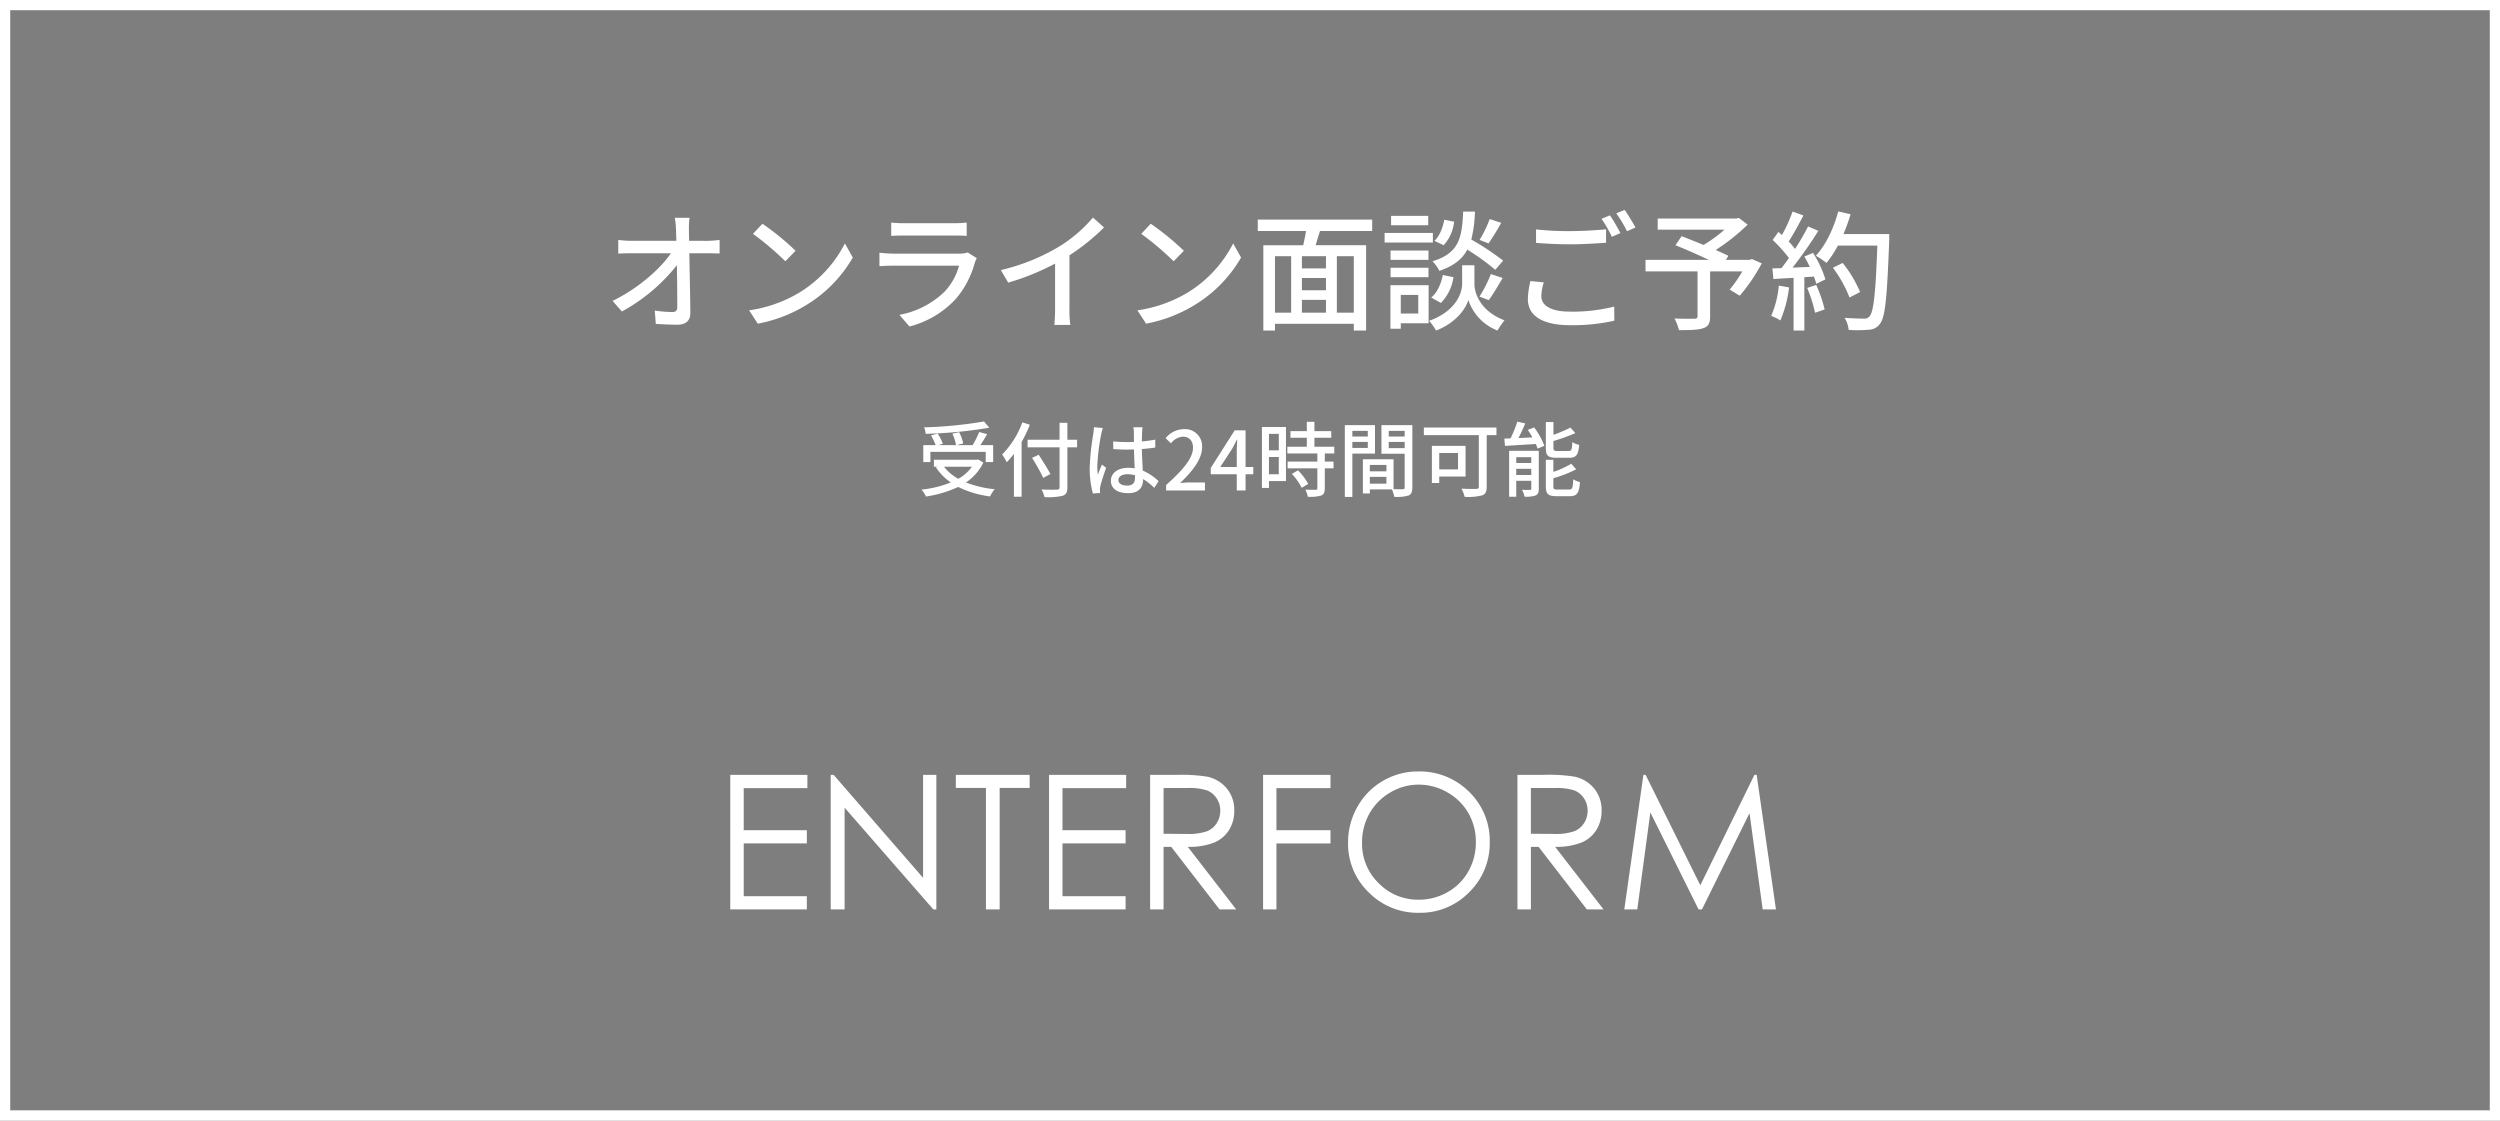
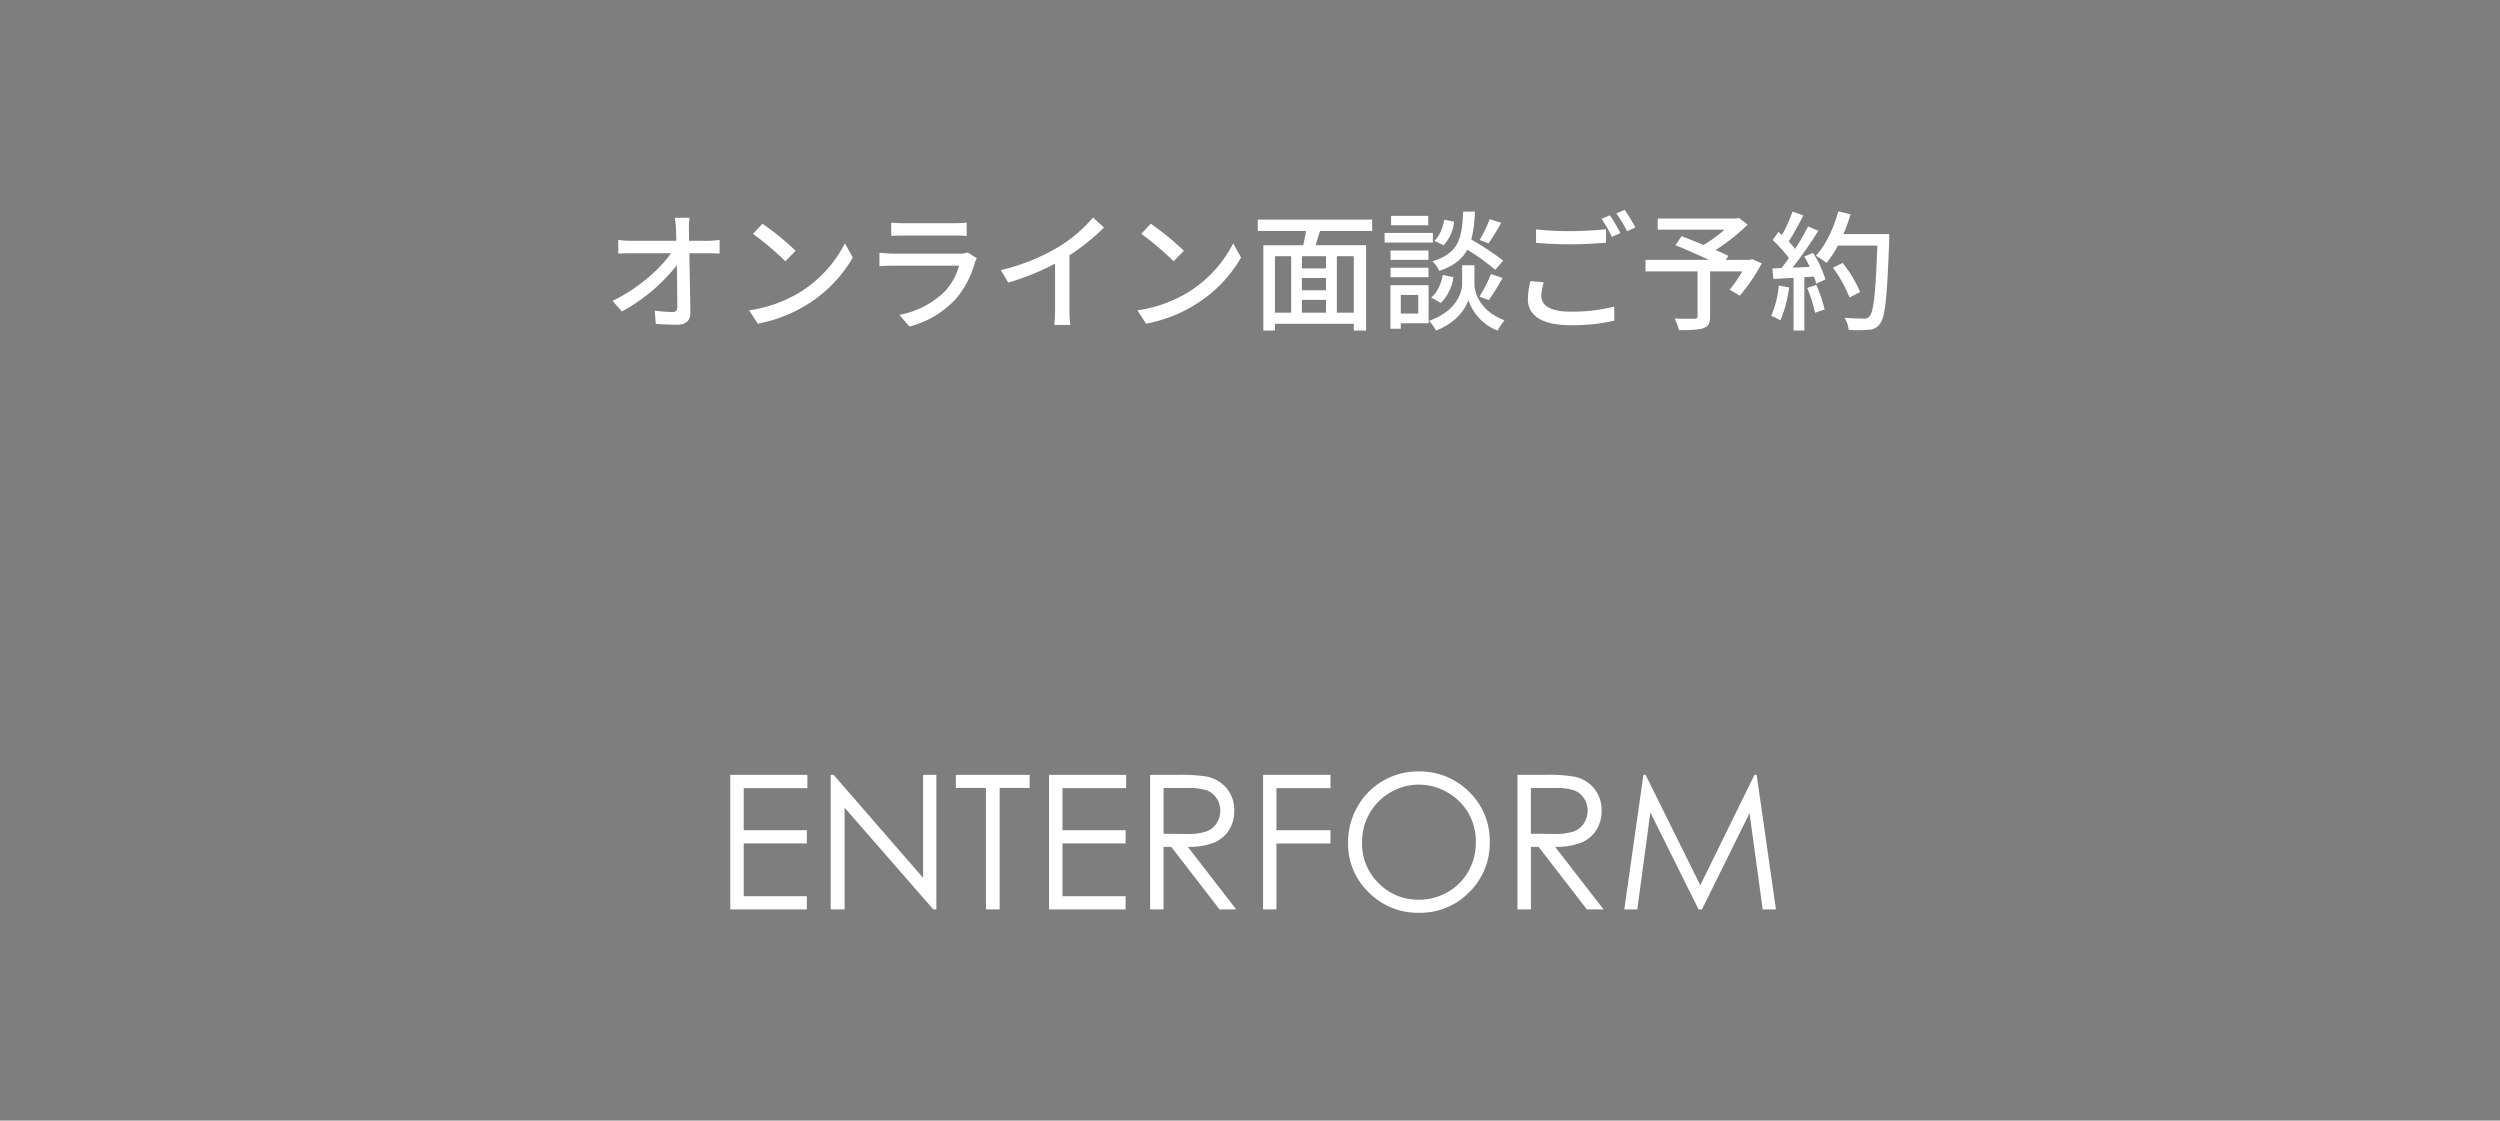
<svg xmlns="http://www.w3.org/2000/svg" width="734" height="329" viewBox="0 0 734 329">
  <g id="web" transform="translate(-140 -10317)">
    <g id="長方形_463" data-name="長方形 463" transform="translate(140 10317)" fill="#7e7e7e" stroke="#fff" stroke-width="3">
      <rect width="734" height="329" stroke="none" />
-       <rect x="1.5" y="1.5" width="731" height="326" fill="none" />
    </g>
    <path id="パス_1751" data-name="パス 1751" d="M-164.692-23.294l-.038-3.268a21.339,21.339,0,0,1,.19-3.5h-4.332a24.094,24.094,0,0,1,.342,3.5c.038.912.076,2.014.114,3.268h-13.262a29.82,29.82,0,0,1-3.8-.266v4.028q1.881-.114,3.876-.114h11.59c-3.04,4.484-9.576,10.336-17.138,13.984l2.736,3.116a52.641,52.641,0,0,0,16.15-13.6c.076,4.6.114,9.386.114,12.236,0,1.026-.38,1.52-1.406,1.52a39.132,39.132,0,0,1-5.206-.418l.3,3.914c2.014.114,4.218.228,6.308.228,2.546,0,3.838-1.216,3.838-3.42-.038-4.9-.19-11.932-.3-17.556h5.548c.95,0,2.318.038,3.344.076v-3.99a30.579,30.579,0,0,1-3.534.266Zm21.546-5.016-2.774,2.964a86.392,86.392,0,0,1,9.5,8.056l3-3.078A76.946,76.946,0,0,0-143.146-28.31ZM-147.06-2.888l2.546,3.914A41.9,41.9,0,0,0-129.96-4.636a39.164,39.164,0,0,0,13.338-13.756l-2.318-4.142A36.18,36.18,0,0,1-132.126-8.208,39.484,39.484,0,0,1-147.06-2.888Zm64.182-16.986a7.539,7.539,0,0,1-2.432.342h-19.456c-1.1,0-2.546-.114-4.028-.266v3.952c1.444-.114,3.116-.152,4.028-.152h19.342a17.911,17.911,0,0,1-4.218,7.6,25.714,25.714,0,0,1-13.3,6.84l2.964,3.42a28.079,28.079,0,0,0,13.6-8.094A27.268,27.268,0,0,0-80.788-16.91a11.34,11.34,0,0,1,.57-1.292Zm-22.458-4.864c1.064-.076,2.432-.114,3.61-.114h14.782c1.292,0,2.812.038,3.762.114v-3.914a36.3,36.3,0,0,1-3.724.19h-14.82a35.15,35.15,0,0,1-3.61-.19Zm52.326,5.7a63.034,63.034,0,0,0,10.146-8.17l-3.23-2.926a41.567,41.567,0,0,1-9.918,8.512A59.676,59.676,0,0,1-73.15-14.706l2.166,3.686a72.841,72.841,0,0,0,13.756-5.586V-3.078a44.034,44.034,0,0,1-.228,4.484h4.712a28.576,28.576,0,0,1-.266-4.484Zm23.864-9.272-2.774,2.964a86.391,86.391,0,0,1,9.5,8.056l3-3.078A76.946,76.946,0,0,0-29.146-28.31ZM-33.06-2.888l2.546,3.914A41.9,41.9,0,0,0-15.96-4.636,39.164,39.164,0,0,0-2.622-18.392L-4.94-22.534A36.18,36.18,0,0,1-18.126-8.208,39.484,39.484,0,0,1-33.06-2.888ZM30.476-2.2H25.5V-18.772h4.978ZM7.334-18.772h4.75V-2.2H7.334ZM22.306-15.2H15.238v-3.572h7.068ZM15.238-5.966h7.068V-2.2H15.238Zm7.068-2.812H15.238v-3.61h7.068Zm13.566-17.4v-3.344H2.28v3.344H16.454c-.228,1.368-.532,2.888-.836,4.18H3.914V3.04h3.42V1.064H30.476V3.04h3.61V-22H19.266c.38-1.292.836-2.774,1.292-4.18Zm34.5-3.5a34.9,34.9,0,0,1-2.964,6.118l2.622,1.026a69.168,69.168,0,0,0,3.724-6.042Zm3.952,12.2a79.693,79.693,0,0,0-9.348-6.194,38.154,38.154,0,0,0,1.064-8.208H62.586c-.342,7.79-1.216,12.2-9.006,14.592a10.945,10.945,0,0,1,2.014,2.812c4.256-1.444,6.726-3.458,8.208-6.232a66.546,66.546,0,0,1,8.208,5.928ZM70.11-5.89c1.216-1.634,2.736-4.218,4.066-6.5l-3.458-1.14a38.543,38.543,0,0,1-3.344,6.612Zm-14.06.836a13.568,13.568,0,0,0,3.686-7.562l-3.116-.646c-.532,2.622-1.672,5.244-3.42,6.612Zm.988-24.434c-.418,2.356-1.406,4.864-2.888,6.194L56.848-22a11.971,11.971,0,0,0,3.078-6.916Zm-4.712-1.14H41.42v2.774H52.326Zm1.368,5.016H39.52V-22.8H53.694ZM52.4-20.444H41.268v2.736H52.4ZM41.268-12.616H52.4V-15.39H41.268ZM49.4-7.41v5.472H44.27V-7.41Zm3.04-2.85H41.23V2.508h3.04V.912h8.17Zm13.452-5.852h-3.61v5.548c0,2.28-1.558,7.866-9.69,10.754a14.394,14.394,0,0,1,2.014,2.85c6-2.242,8.854-6.65,9.5-8.968a14.538,14.538,0,0,0,8.55,8.968,30.022,30.022,0,0,1,2.052-3c-7.41-2.812-8.816-8.36-8.816-10.6ZM105.678-30.78l-2.47,1.026a38.705,38.705,0,0,1,3.04,5.282l2.508-1.1A55.067,55.067,0,0,0,105.678-30.78Zm4.332-1.6-2.47,1.026a36.2,36.2,0,0,1,3.154,5.244l2.47-1.1A58.965,58.965,0,0,0,110.01-32.376Zm-26.03,9.69c3.04.228,6.27.418,10.108.418,3.5,0,7.866-.266,10.45-.456v-3.952c-2.774.266-6.8.532-10.488.532a85.172,85.172,0,0,1-10.07-.494Zm-1.634,11.21a22.926,22.926,0,0,0-.76,5.32c0,4.94,4.37,7.638,12.464,7.638A55.368,55.368,0,0,0,106.97.152l-.038-4.142a49.48,49.48,0,0,1-13,1.482c-5.776,0-8.4-1.9-8.4-4.522A14.337,14.337,0,0,1,86.26-11.1Zm65.018-6.46-.646.228h-6.992l.722-1.178c-.988-.494-2.28-1.064-3.724-1.71a59.509,59.509,0,0,0,9.386-7.448l-2.584-1.976-.76.19H119.7v3.268h19.608a39.862,39.862,0,0,1-6.156,4.484c-2.242-.95-4.522-1.824-6.422-2.584L124.906-22c2.964,1.178,6.726,2.85,9.8,4.294H116.128v3.382H131.4V-1.178c0,.57-.19.722-.912.76-.722,0-3.382.038-5.852-.076a17.2,17.2,0,0,1,1.33,3.42c3.268,0,5.586-.038,7.106-.57C134.6,1.862,135.09.874,135.09-1.1V-14.326h9.462a37.484,37.484,0,0,1-3.724,5.358l2.964,1.786a52.545,52.545,0,0,0,6.46-9.5Zm7.9,7.79a28.719,28.719,0,0,1-2.242,8.892,14.851,14.851,0,0,1,2.7,1.33,35.185,35.185,0,0,0,2.546-9.69Zm8.322.684a41.035,41.035,0,0,1,2.318,7.3l2.812-.988a41.44,41.44,0,0,0-2.47-7.182Zm-.836-9.2a32.685,32.685,0,0,1,1.6,3.04l-5.054.19a119.279,119.279,0,0,0,7.562-10.792l-3-1.292a70.819,70.819,0,0,1-3.838,6.612,22.139,22.139,0,0,0-1.862-2.2c1.368-2.052,2.964-5.054,4.332-7.638l-3.192-1.14A43.818,43.818,0,0,1,156.18-25l-1.026-.912-1.71,2.356a40.893,40.893,0,0,1,4.788,5.32c-.76,1.064-1.482,2.052-2.2,2.964l-2.66.076.3,3.116c1.748-.114,3.762-.228,5.928-.342V3.04h3.154V-12.616l2.812-.19a19.145,19.145,0,0,1,.684,2.128l2.7-1.292a32.111,32.111,0,0,0-3.648-7.79Zm24.928-6.612H174.23a50.314,50.314,0,0,0,2.09-5.814l-3.61-.836c-1.33,4.978-3.686,9.918-6.574,13a26.417,26.417,0,0,1,3.116,2.128,29.538,29.538,0,0,0,3.344-5.092h11.59c-.494,13.946-1.1,19.57-2.318,20.786a1.822,1.822,0,0,1-1.634.646c-.912,0-3.192-.038-5.662-.228A7.959,7.959,0,0,1,175.75,2.85a36.323,36.323,0,0,0,5.852-.038,4.058,4.058,0,0,0,3.344-1.748c1.6-1.938,2.09-7.866,2.736-24.624Zm-8.55,17.024A35.849,35.849,0,0,0,174-16.8l-2.85,1.406a37.337,37.337,0,0,1,4.864,8.74Z" transform="translate(507 10411)" fill="#fff" />
-     <path id="パス_1750" data-name="パス 1750" d="M-78.1-20.256a123.386,123.386,0,0,1-17.592,1.728,6.294,6.294,0,0,1,.48,1.9,129.734,129.734,0,0,0,18.672-1.8ZM-93.84-11.328h16.248v3h2.184V-13.3h-3.768c.672-.96,1.368-2.16,1.992-3.24l-2.328-.624a26.3,26.3,0,0,1-1.92,3.864h-4.776l2.016-.5a13.621,13.621,0,0,0-1.2-3.312l-1.992.432A13.684,13.684,0,0,1-86.3-13.3h-5.184l1.3-.408a12.718,12.718,0,0,0-1.536-3l-1.944.552A16.245,16.245,0,0,1-92.3-13.3h-3.624v4.968h2.088ZM-81.648-6.96a12.078,12.078,0,0,1-3.984,3.528,13.274,13.274,0,0,1-4.2-3.528ZM-79.8-9.1l-.408.072h-12.6V-6.96h1.032l-.432.192A16.267,16.267,0,0,0-87.84-2.352,32.608,32.608,0,0,1-96.456-.24a7.037,7.037,0,0,1,1.3,2.016,33.554,33.554,0,0,0,9.48-2.808,29.537,29.537,0,0,0,9.36,2.784A9.665,9.665,0,0,1-74.952-.36,31.628,31.628,0,0,1-83.4-2.352a14.675,14.675,0,0,0,5.112-5.832Zm12.96-10.9a25.97,25.97,0,0,1-5.928,9.432,15.251,15.251,0,0,1,1.344,2.28,21.873,21.873,0,0,0,2.112-2.472v12.6h2.256v-16.08A37.633,37.633,0,0,0-64.632-19.3ZM-50.76-14.9h-2.856v-4.968h-2.3V-14.9H-65.3v2.232h9.384V-.96c0,.528-.216.7-.768.72-.576.024-2.568.048-4.512-.048a9.125,9.125,0,0,1,.864,2.232,18.057,18.057,0,0,0,5.3-.384c1.008-.336,1.416-.96,1.416-2.52V-12.672h2.856Zm-7.848,10.08c-.72-1.44-2.28-3.864-3.432-5.664l-1.944.912A59.717,59.717,0,0,1-60.7-3.7Zm12.792-13.752c-.024.624-.12,1.368-.192,1.968a71.563,71.563,0,0,0-1.056,9.96A28.258,28.258,0,0,0-46.128.888l2.112-.144C-44.04.456-44.04.1-44.064-.144a5.722,5.722,0,0,1,.12-1.08c.264-1.224,1.08-3.648,1.7-5.424l-1.224-.96c-.36.864-.864,2.016-1.2,3a17.682,17.682,0,0,1-.168-2.5,59.317,59.317,0,0,1,1.152-9.408,15.671,15.671,0,0,1,.48-1.824Zm12.048,14.76c0,1.488-.552,2.376-2.3,2.376-1.512,0-2.568-.552-2.568-1.656,0-.984,1.08-1.68,2.664-1.68a8.458,8.458,0,0,1,2.208.312Zm6.936,1.08a15.73,15.73,0,0,0-4.656-3.1c-.072-1.824-.216-3.96-.264-6.336,1.368-.1,2.712-.24,3.936-.432v-2.328a37.208,37.208,0,0,1-3.936.528c.024-1.08.048-2.088.072-2.688.024-.48.072-.984.144-1.464h-2.712A8.459,8.459,0,0,1-34.1-17.04c0,.6.024,1.608.024,2.784-.672.024-1.32.048-1.992.048-1.416,0-2.736-.072-4.1-.192l.024,2.256c1.392.072,2.688.144,4.056.144.672,0,1.344-.024,2.016-.048.048,1.848.144,3.888.216,5.544a12.232,12.232,0,0,0-1.92-.144c-3.168,0-5.064,1.632-5.064,3.816,0,2.28,1.872,3.624,5.088,3.624,3.312,0,4.368-1.872,4.368-4.08V-3.36A20.688,20.688,0,0,1-28.1-.768ZM-24.624,0h11.4V-2.352H-17.64c-.864,0-1.968.072-2.88.168,3.744-3.576,6.456-7.1,6.456-10.512A5,5,0,0,0-19.392-18a6.932,6.932,0,0,0-5.376,2.64l1.56,1.536a4.791,4.791,0,0,1,3.48-1.968c1.968,0,3,1.32,3,3.24,0,2.9-2.688,6.336-7.9,10.944ZM-8.736-6.888l3.48-5.328c.5-.912.984-1.824,1.416-2.712h.1c-.048.96-.144,2.448-.144,3.408v4.632Zm9.7,0H-1.3V-17.664H-4.488L-11.52-6.6v1.848h7.632V0H-1.3V-4.752H.96Zm7.488-9.72v4.824H5.568v-4.824ZM5.568-4.752V-9.816h2.88v5.064ZM10.56-18.624H3.5V-.744H5.568V-2.76H10.56ZM12.288-4.872a17.8,17.8,0,0,1,2.9,4.1l1.9-1.152a17.675,17.675,0,0,0-3-3.984Zm12.456-6V-12.84H18.912v-2.64h4.944v-1.944H18.912V-20.16H16.68v2.736h-4.8v1.944h4.8v2.64H10.968v1.968h8.808v2.4H11.04V-6.5h8.736V-.648c0,.336-.12.432-.5.456-.36,0-1.68,0-3.024-.048a8.309,8.309,0,0,1,.72,2.088,11.8,11.8,0,0,0,3.936-.36C21.7,1.152,21.96.552,21.96-.6V-6.5h2.568V-8.472H21.96v-2.4Zm9.84-6.624v1.656H30.048V-17.5ZM30.048-12.48v-1.776h4.536v1.776ZM36.7-10.824v-8.352H27.84V1.9h2.208v-12.72Zm4.032-1.608v-1.824h4.68v1.824Zm4.68-5.064v1.656h-4.68V-17.5ZM35.184-1.992V-3.984h4.872v1.992Zm4.872-5.5v1.872H35.184V-7.488Zm7.608-11.688H38.592v8.4h6.816V-.912c0,.408-.12.528-.552.552-.384,0-1.536.024-2.712-.024V-9.168h-9V.888h2.04v-1.2h6.48a10,10,0,0,1,.7,2.184,12.149,12.149,0,0,0,4.176-.384C47.4,1.1,47.664.384,47.664-.888ZM61.08-10.992v4.8H55.56v-4.8ZM63.288-4.08V-13.1H53.4v10.9h2.16V-4.08Zm9.072-14.4H51.048v2.232H67.176v15.12c0,.5-.168.648-.7.672-.576,0-2.568.024-4.392-.072a9.929,9.929,0,0,1,.936,2.4,16.286,16.286,0,0,0,5.112-.432C69.144,1.1,69.5.36,69.5-1.08V-16.248H72.36ZM93.72-9.6c2.04,0,2.688-.792,2.928-3.792a5.753,5.753,0,0,1-2.016-.816c-.1,2.232-.24,2.616-1.1,2.616H90.264c-1.008,0-1.176-.144-1.176-.936V-14.52a52.906,52.906,0,0,0,6.432-2.328l-1.44-1.608a39.565,39.565,0,0,1-4.992,2.112v-3.744H86.856V-12.5c0,2.28.624,2.9,3.144,2.9ZM78.168-4.536V-6.36h4.416v1.824Zm4.416-5.232v1.7H78.168v-1.7Zm2.208-1.872H76.08V1.848h2.088v-4.68h4.416v2.28c0,.288-.072.384-.384.384-.336.024-1.32.024-2.328-.024a8.575,8.575,0,0,1,.744,2.016,8.577,8.577,0,0,0,3.264-.36c.7-.36.912-.936.912-1.992Zm-3.24-6.144a24.626,24.626,0,0,1,1.368,2.208l-4.1.192c.672-1.32,1.392-2.856,1.992-4.3l-2.328-.528a32.043,32.043,0,0,1-1.992,4.92c-.672.024-1.272.048-1.824.072l.192,2.136c2.448-.144,5.76-.36,9.048-.552.216.5.408.96.528,1.344l1.992-.816a21.947,21.947,0,0,0-3-5.4Zm8.76,17.52c-1.056,0-1.248-.144-1.248-.96V-3.6a33.838,33.838,0,0,0,6.7-2.616L94.32-7.848a27.074,27.074,0,0,1-5.256,2.4V-9H86.856v7.8c0,2.232.648,2.88,3.168,2.88h3.864c2.112,0,2.736-.864,3-4.128a7.313,7.313,0,0,1-1.992-.84C94.8-.72,94.632-.264,93.7-.264Z" transform="translate(507 10461)" fill="#fff" />
    <path id="パス_1749" data-name="パス 1749" d="M-152.593-39.5h22.639v3.894h-18.691v12.354h18.53v3.867h-18.53v15.5h18.53V0h-22.478ZM-123.105,0V-39.5h.859L-95.981-9.265V-39.5h3.894V0h-.886l-26.05-29.863V0Zm36.738-35.664V-39.5h21.672v3.84H-73.5V0h-4.028V-35.664ZM-59-39.5h22.639v3.894H-55.054v12.354h18.53v3.867h-18.53v15.5h18.53V0H-59Zm29.675,0h7.869a47.733,47.733,0,0,1,8.916.537,10.176,10.176,0,0,1,5.72,3.451A9.838,9.838,0,0,1-4.619-29a10.52,10.52,0,0,1-1.517,5.667,9.464,9.464,0,0,1-4.337,3.693,19.953,19.953,0,0,1-7.788,1.276L-4.055,0H-8.943l-14.18-18.369h-2.256V0h-3.948Zm3.948,3.867v13.428l6.794.054a16.868,16.868,0,0,0,5.841-.752,6.081,6.081,0,0,0,2.954-2.4A6.688,6.688,0,0,0-8.728-29,6.408,6.408,0,0,0-9.8-32.616a5.986,5.986,0,0,0-2.82-2.323,17.11,17.11,0,0,0-5.8-.7ZM3.84-39.5H23.633v3.894H7.761v12.354H23.633v3.894H7.761V0H3.84ZM49.333-40.5a20.477,20.477,0,0,1,15.012,5.989,19.946,19.946,0,0,1,6.042,14.744A20.051,20.051,0,0,1,64.359-5.049,19.984,19.984,0,0,1,49.656.994,20.2,20.2,0,0,1,34.832-5.022a19.783,19.783,0,0,1-6.042-14.556,21.058,21.058,0,0,1,2.753-10.554,20.038,20.038,0,0,1,7.506-7.614A20.175,20.175,0,0,1,49.333-40.5Zm.188,3.867a16.239,16.239,0,0,0-8.3,2.283A16.412,16.412,0,0,0,35.1-28.2a17.111,17.111,0,0,0-2.2,8.621A16.113,16.113,0,0,0,37.772-7.694,16.058,16.058,0,0,0,49.521-2.847a16.862,16.862,0,0,0,8.5-2.229,15.953,15.953,0,0,0,6.1-6.1,17.141,17.141,0,0,0,2.189-8.594,16.721,16.721,0,0,0-2.189-8.5,16.351,16.351,0,0,0-6.163-6.083A16.67,16.67,0,0,0,49.521-36.631Zm29-2.874h7.869a47.733,47.733,0,0,1,8.916.537,10.176,10.176,0,0,1,5.72,3.451,9.838,9.838,0,0,1,2.2,6.512,10.52,10.52,0,0,1-1.517,5.667,9.464,9.464,0,0,1-4.337,3.693,19.953,19.953,0,0,1-7.788,1.276L103.8,0H98.909L84.729-18.369H82.473V0H78.525Zm3.948,3.867v13.428l6.794.054a16.868,16.868,0,0,0,5.841-.752,6.081,6.081,0,0,0,2.954-2.4A6.688,6.688,0,0,0,99.124-29a6.408,6.408,0,0,0-1.074-3.612,5.986,5.986,0,0,0-2.82-2.323,17.11,17.11,0,0,0-5.8-.7ZM109.893,0l5.613-39.5h.645L132.209-7.09l15.9-32.415h.645L154.419,0h-3.894l-3.867-28.252L132.693,0H131.7L117.546-28.467,113.706,0Z" transform="translate(507 10584)" fill="#fff" />
  </g>
</svg>